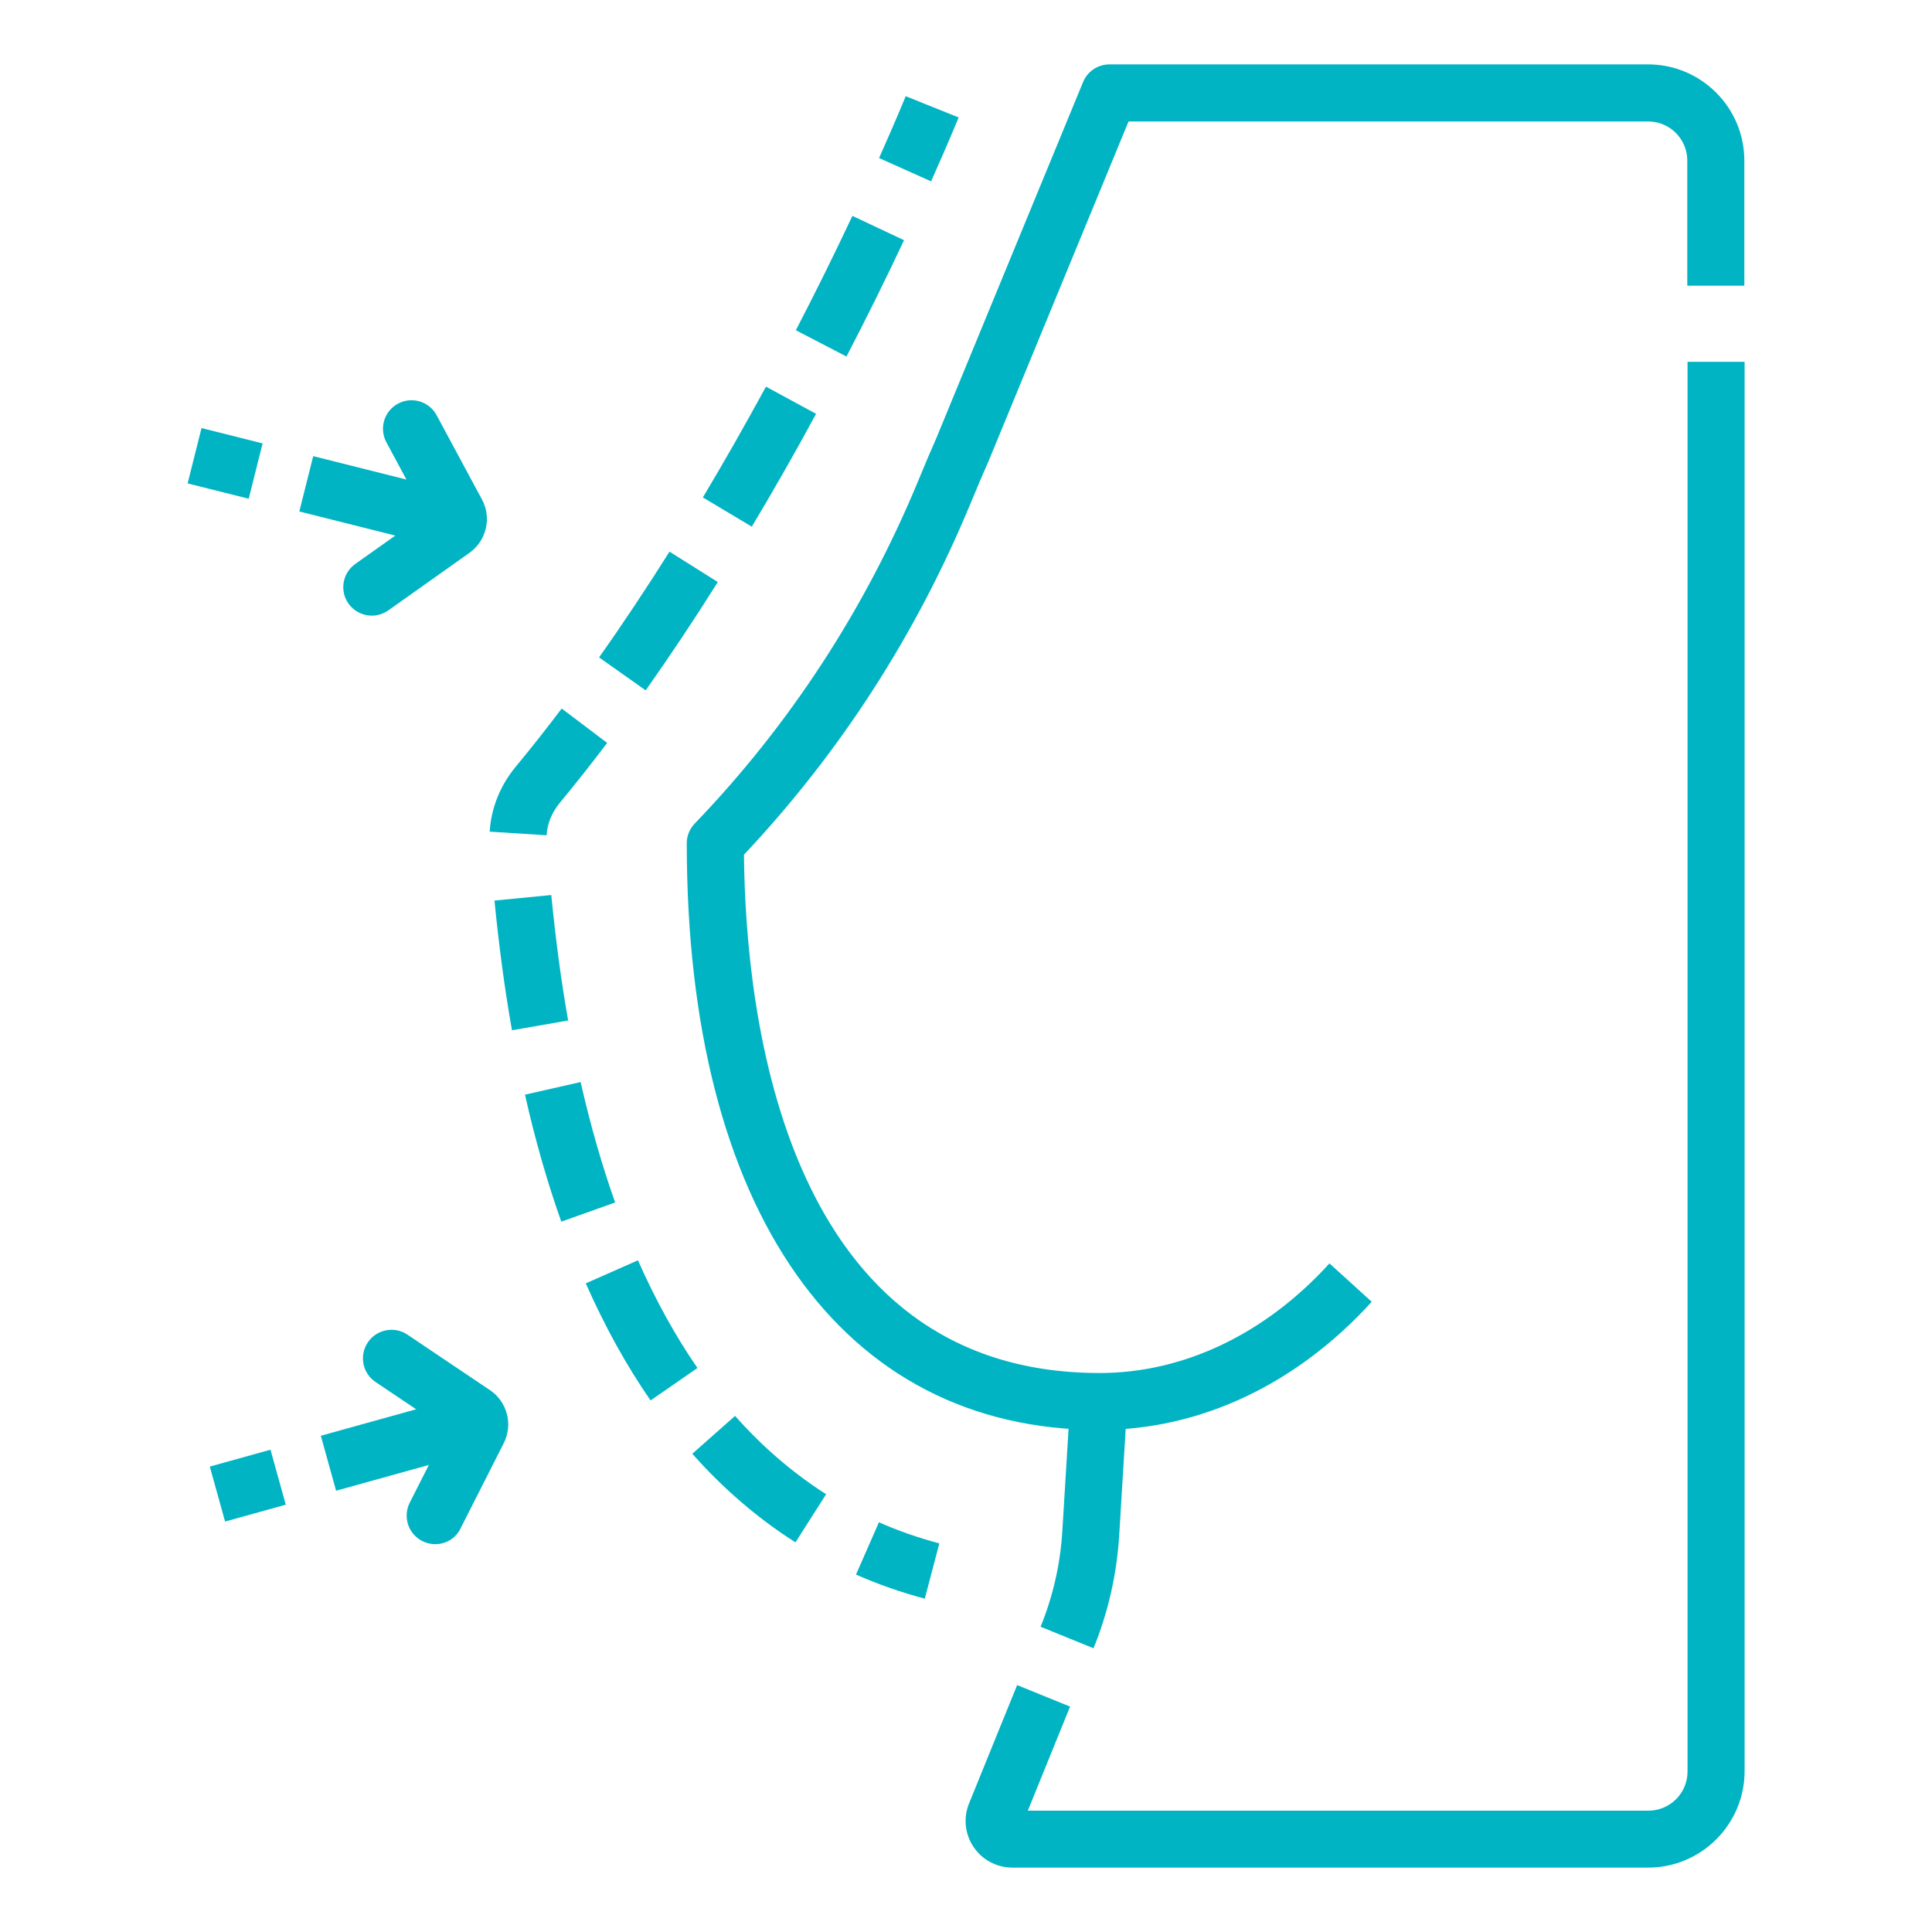
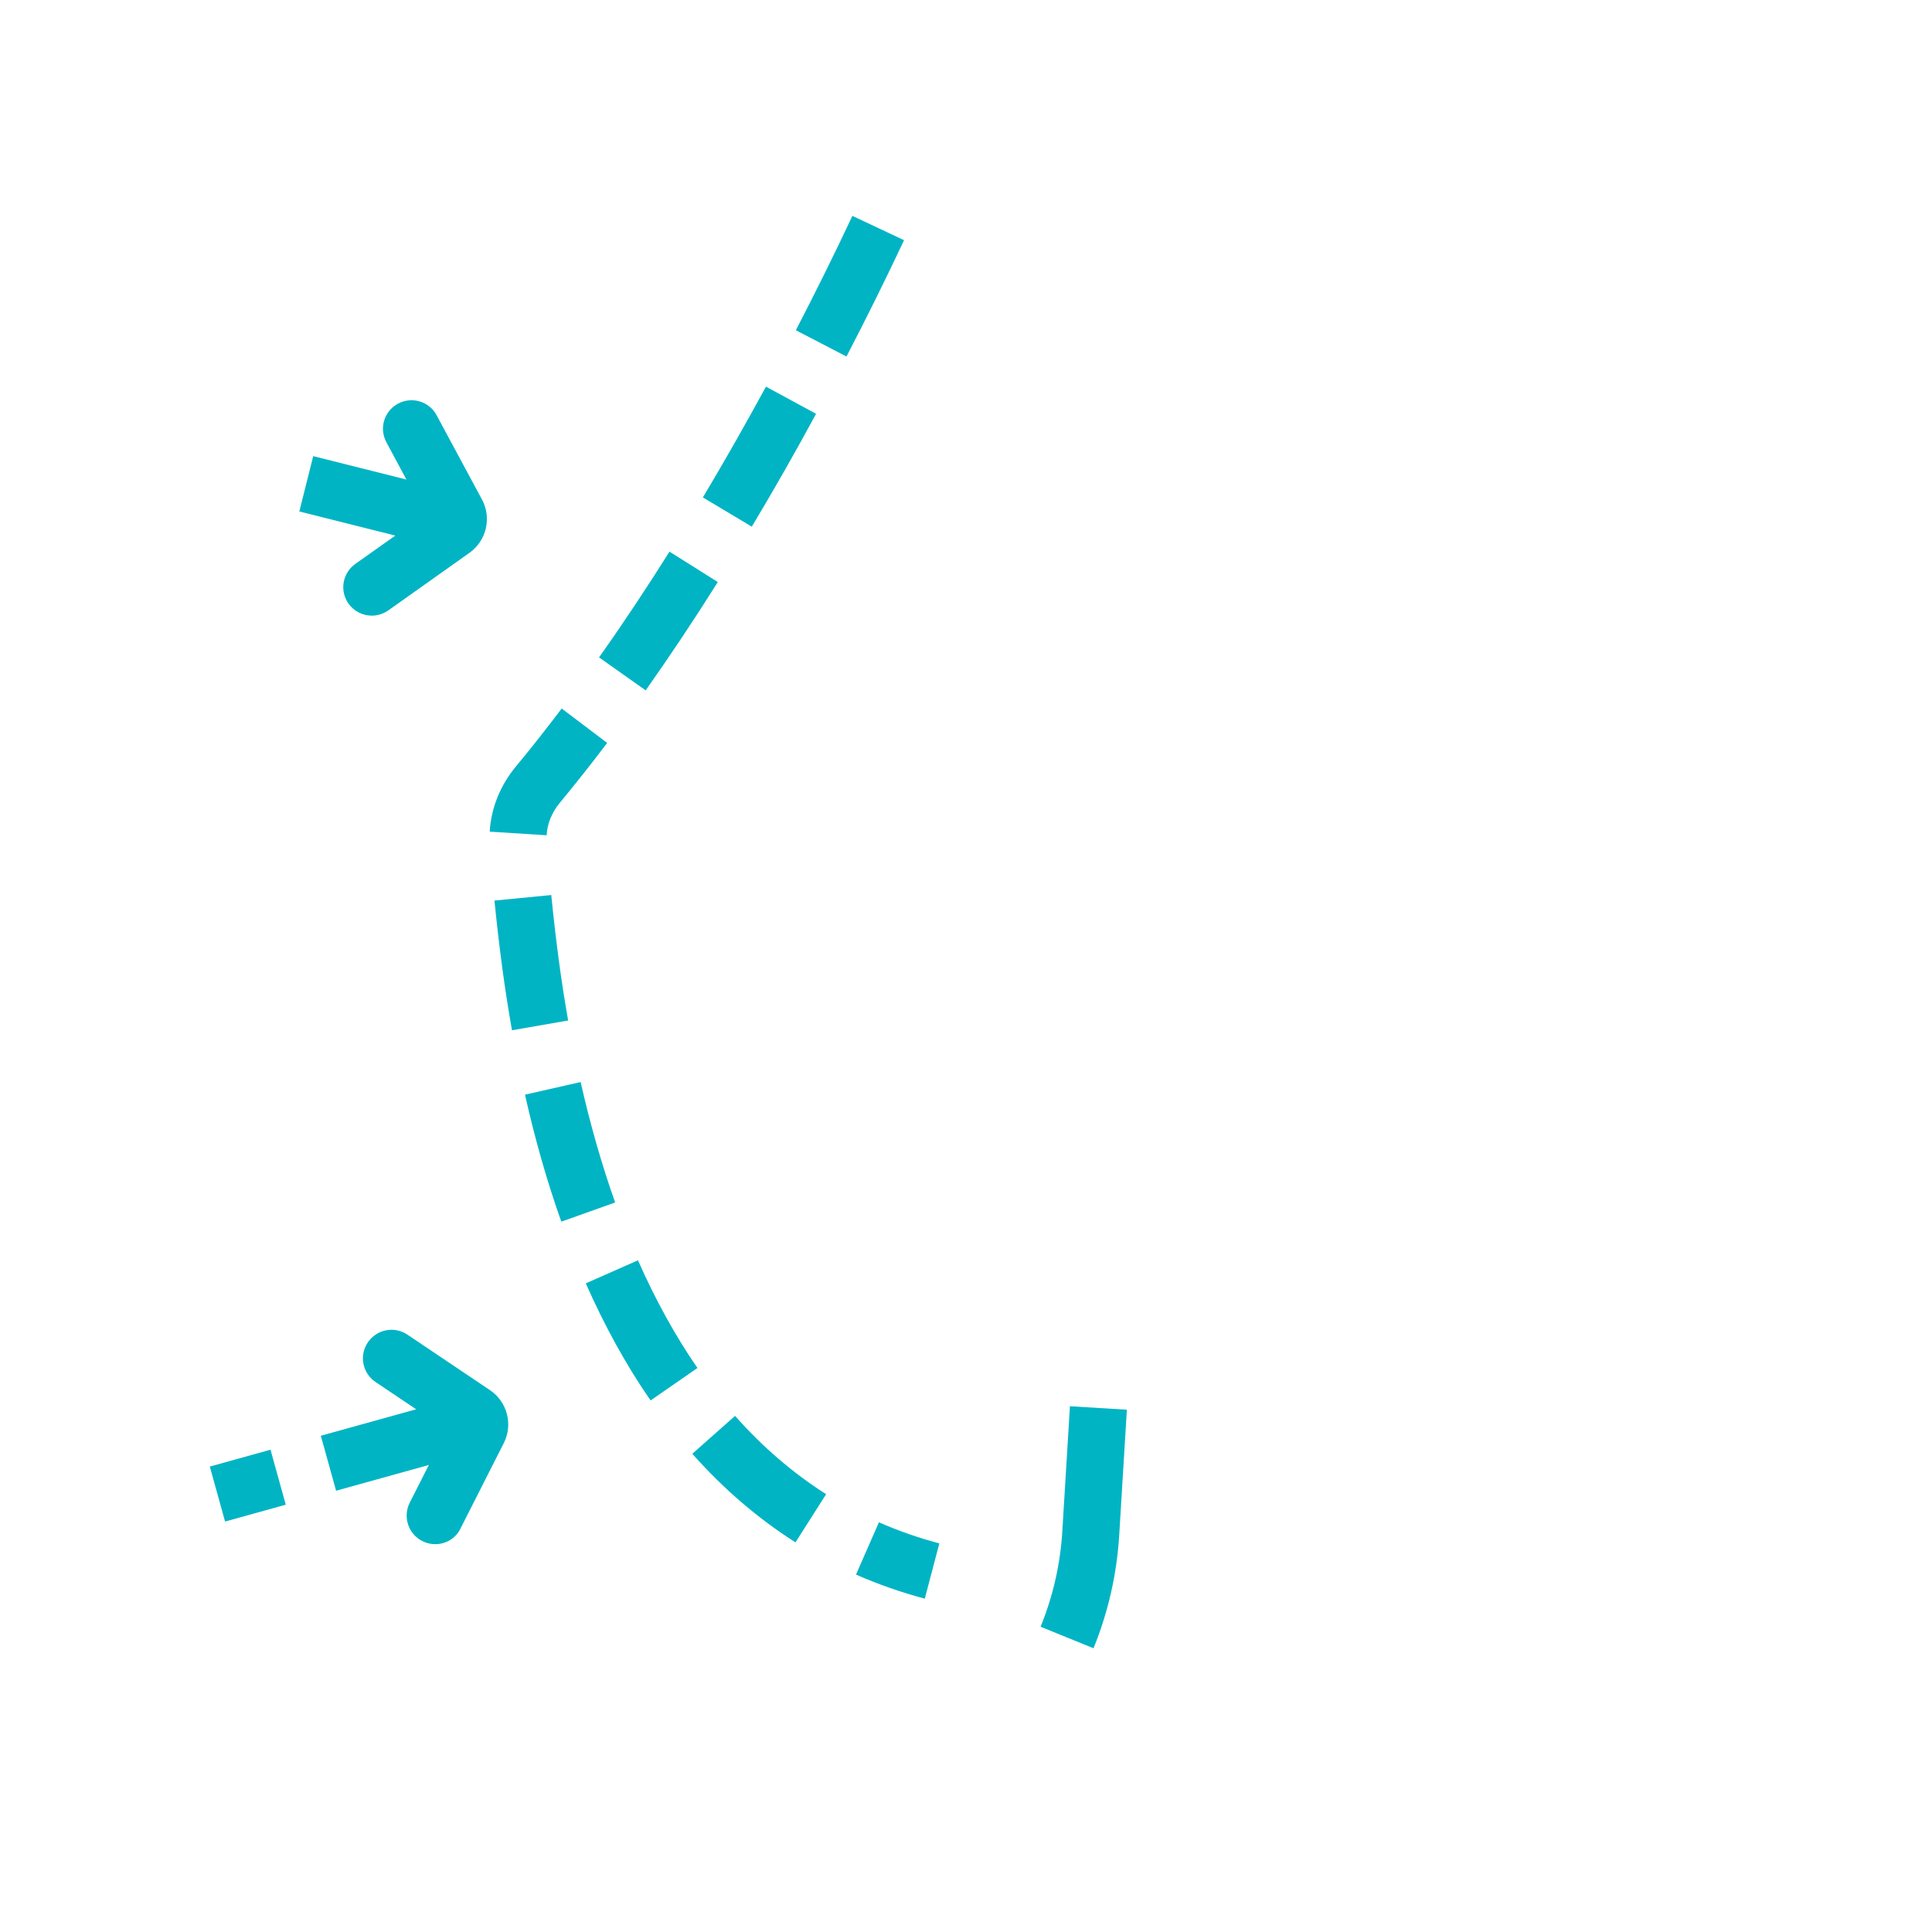
<svg xmlns="http://www.w3.org/2000/svg" width="150" height="150" viewBox="0 0 150 150" fill="none">
  <path d="M84.9 127.97L80.79 126.3C81.76 123.92 82.33 121.41 82.48 118.85L83.07 109.18L87.49 109.45L86.9 119.12C86.72 122.17 86.05 125.15 84.9 127.97Z" fill="#00B4C4" />
-   <path d="M127.97 145H78.6C77.39 145 76.26 144.4 75.59 143.4C74.91 142.4 74.78 141.13 75.24 140.01L78.97 130.83L83.08 132.5L79.8 140.58H127.98C129.66 140.58 131.02 139.22 131.02 137.54V28.09H135.45V137.53C135.44 141.65 132.08 145 127.97 145Z" fill="#00B4C4" />
-   <path d="M85.38 111.02C65.31 111.02 53.32 93.99 53.32 65.47C53.32 64.9 53.54 64.35 53.94 63.94C61.34 56.24 67.17 47.28 71.29 37.33C71.81 36.06 72.29 34.93 72.7 34.01L84.09 6.37C84.43 5.54 85.24 5 86.14 5H127.96C132.08 5 135.43 8.35 135.43 12.47V22.18H131V12.47C131 10.79 129.64 9.43 127.96 9.43H87.62L76.77 35.76C76.35 36.71 75.88 37.8 75.38 39.02C71.17 49.21 65.25 58.4 57.76 66.36C57.89 79.15 61.02 106.6 85.38 106.6C91.9 106.6 98.23 103.58 103.22 98.09L106.5 101.07C100.67 107.49 93.17 111.02 85.38 111.02Z" fill="#00B4C4" />
-   <path d="M72.29 14.08L68.25 12.27C69.59 9.27 70.31 7.49 70.32 7.47L74.43 9.12C74.42 9.13 73.68 10.97 72.29 14.08Z" fill="#00B4C4" />
  <path d="M61.76 119.75C58.85 117.9 56.15 115.58 53.75 112.87L57.07 109.93C59.2 112.34 61.58 114.38 64.14 116.01L61.76 119.75ZM50.51 108.73C48.64 106.03 46.95 102.97 45.48 99.64L49.53 97.85C50.89 100.92 52.44 103.74 54.15 106.21L50.51 108.73ZM43.58 94.85C42.49 91.79 41.54 88.47 40.76 84.99L45.08 84.01C45.83 87.32 46.73 90.46 47.76 93.36L43.58 94.85ZM39.75 79.99C39.19 76.84 38.75 73.54 38.39 69.92L42.8 69.49C43.15 73 43.57 76.19 44.11 79.23L39.75 79.99ZM42.44 64.85L38.02 64.57C38.13 62.74 38.83 61 40.03 59.54C41.22 58.11 42.42 56.58 43.61 55.01L47.14 57.68C45.91 59.31 44.66 60.88 43.44 62.36C42.84 63.1 42.49 63.95 42.44 64.85ZM50.13 53.6L46.51 51.04C48.34 48.46 50.18 45.69 51.98 42.83L55.73 45.19C53.89 48.12 52 50.95 50.13 53.6ZM58.37 40.89L54.57 38.62C56.22 35.87 57.86 32.97 59.47 30.02L63.36 32.13C61.73 35.14 60.05 38.09 58.37 40.89ZM65.72 27.68L61.79 25.64C63.31 22.71 64.79 19.72 66.18 16.76L70.19 18.65C68.77 21.67 67.27 24.7 65.72 27.68Z" fill="#00B4C4" />
  <path d="M71.8 124.12C69.96 123.63 68.16 123 66.46 122.25L68.24 118.19C69.73 118.85 71.31 119.4 72.93 119.83L71.8 124.12Z" fill="#00B4C4" />
  <path d="M36.943 108.129L24.909 111.471L26.094 115.74L38.128 112.397L36.943 108.129Z" fill="#00B4C4" />
  <path d="M21.001 112.555L16.29 113.864L17.475 118.132L22.187 116.824L21.001 112.555Z" fill="#00B4C4" />
  <path d="M33.79 119.89C33.45 119.89 33.11 119.81 32.79 119.65C31.7 119.1 31.26 117.77 31.81 116.67L34.68 111.01L29.16 107.3C28.14 106.62 27.87 105.24 28.56 104.22C29.24 103.21 30.62 102.94 31.63 103.62L38.04 107.93C39.38 108.83 39.85 110.6 39.11 112.05L35.75 118.68C35.38 119.45 34.6 119.89 33.79 119.89Z" fill="#00B4C4" />
  <path d="M24.318 35.415L23.239 39.711L35.353 42.753L36.432 38.456L24.318 35.415Z" fill="#00B4C4" />
-   <path d="M15.646 33.235L14.567 37.532L19.31 38.722L20.389 34.426L15.646 33.235Z" fill="#00B4C4" />
  <path d="M28.87 47.8C28.18 47.8 27.49 47.47 27.06 46.87C26.35 45.87 26.59 44.49 27.59 43.78L33.01 39.94L30 34.34C29.42 33.26 29.82 31.92 30.9 31.34C31.98 30.76 33.32 31.16 33.9 32.24L37.42 38.78C38.19 40.2 37.77 41.98 36.45 42.92L30.15 47.39C29.76 47.66 29.31 47.8 28.87 47.8ZM33.52 40.88H33.54H33.52Z" fill="#00B4C4" />
</svg>